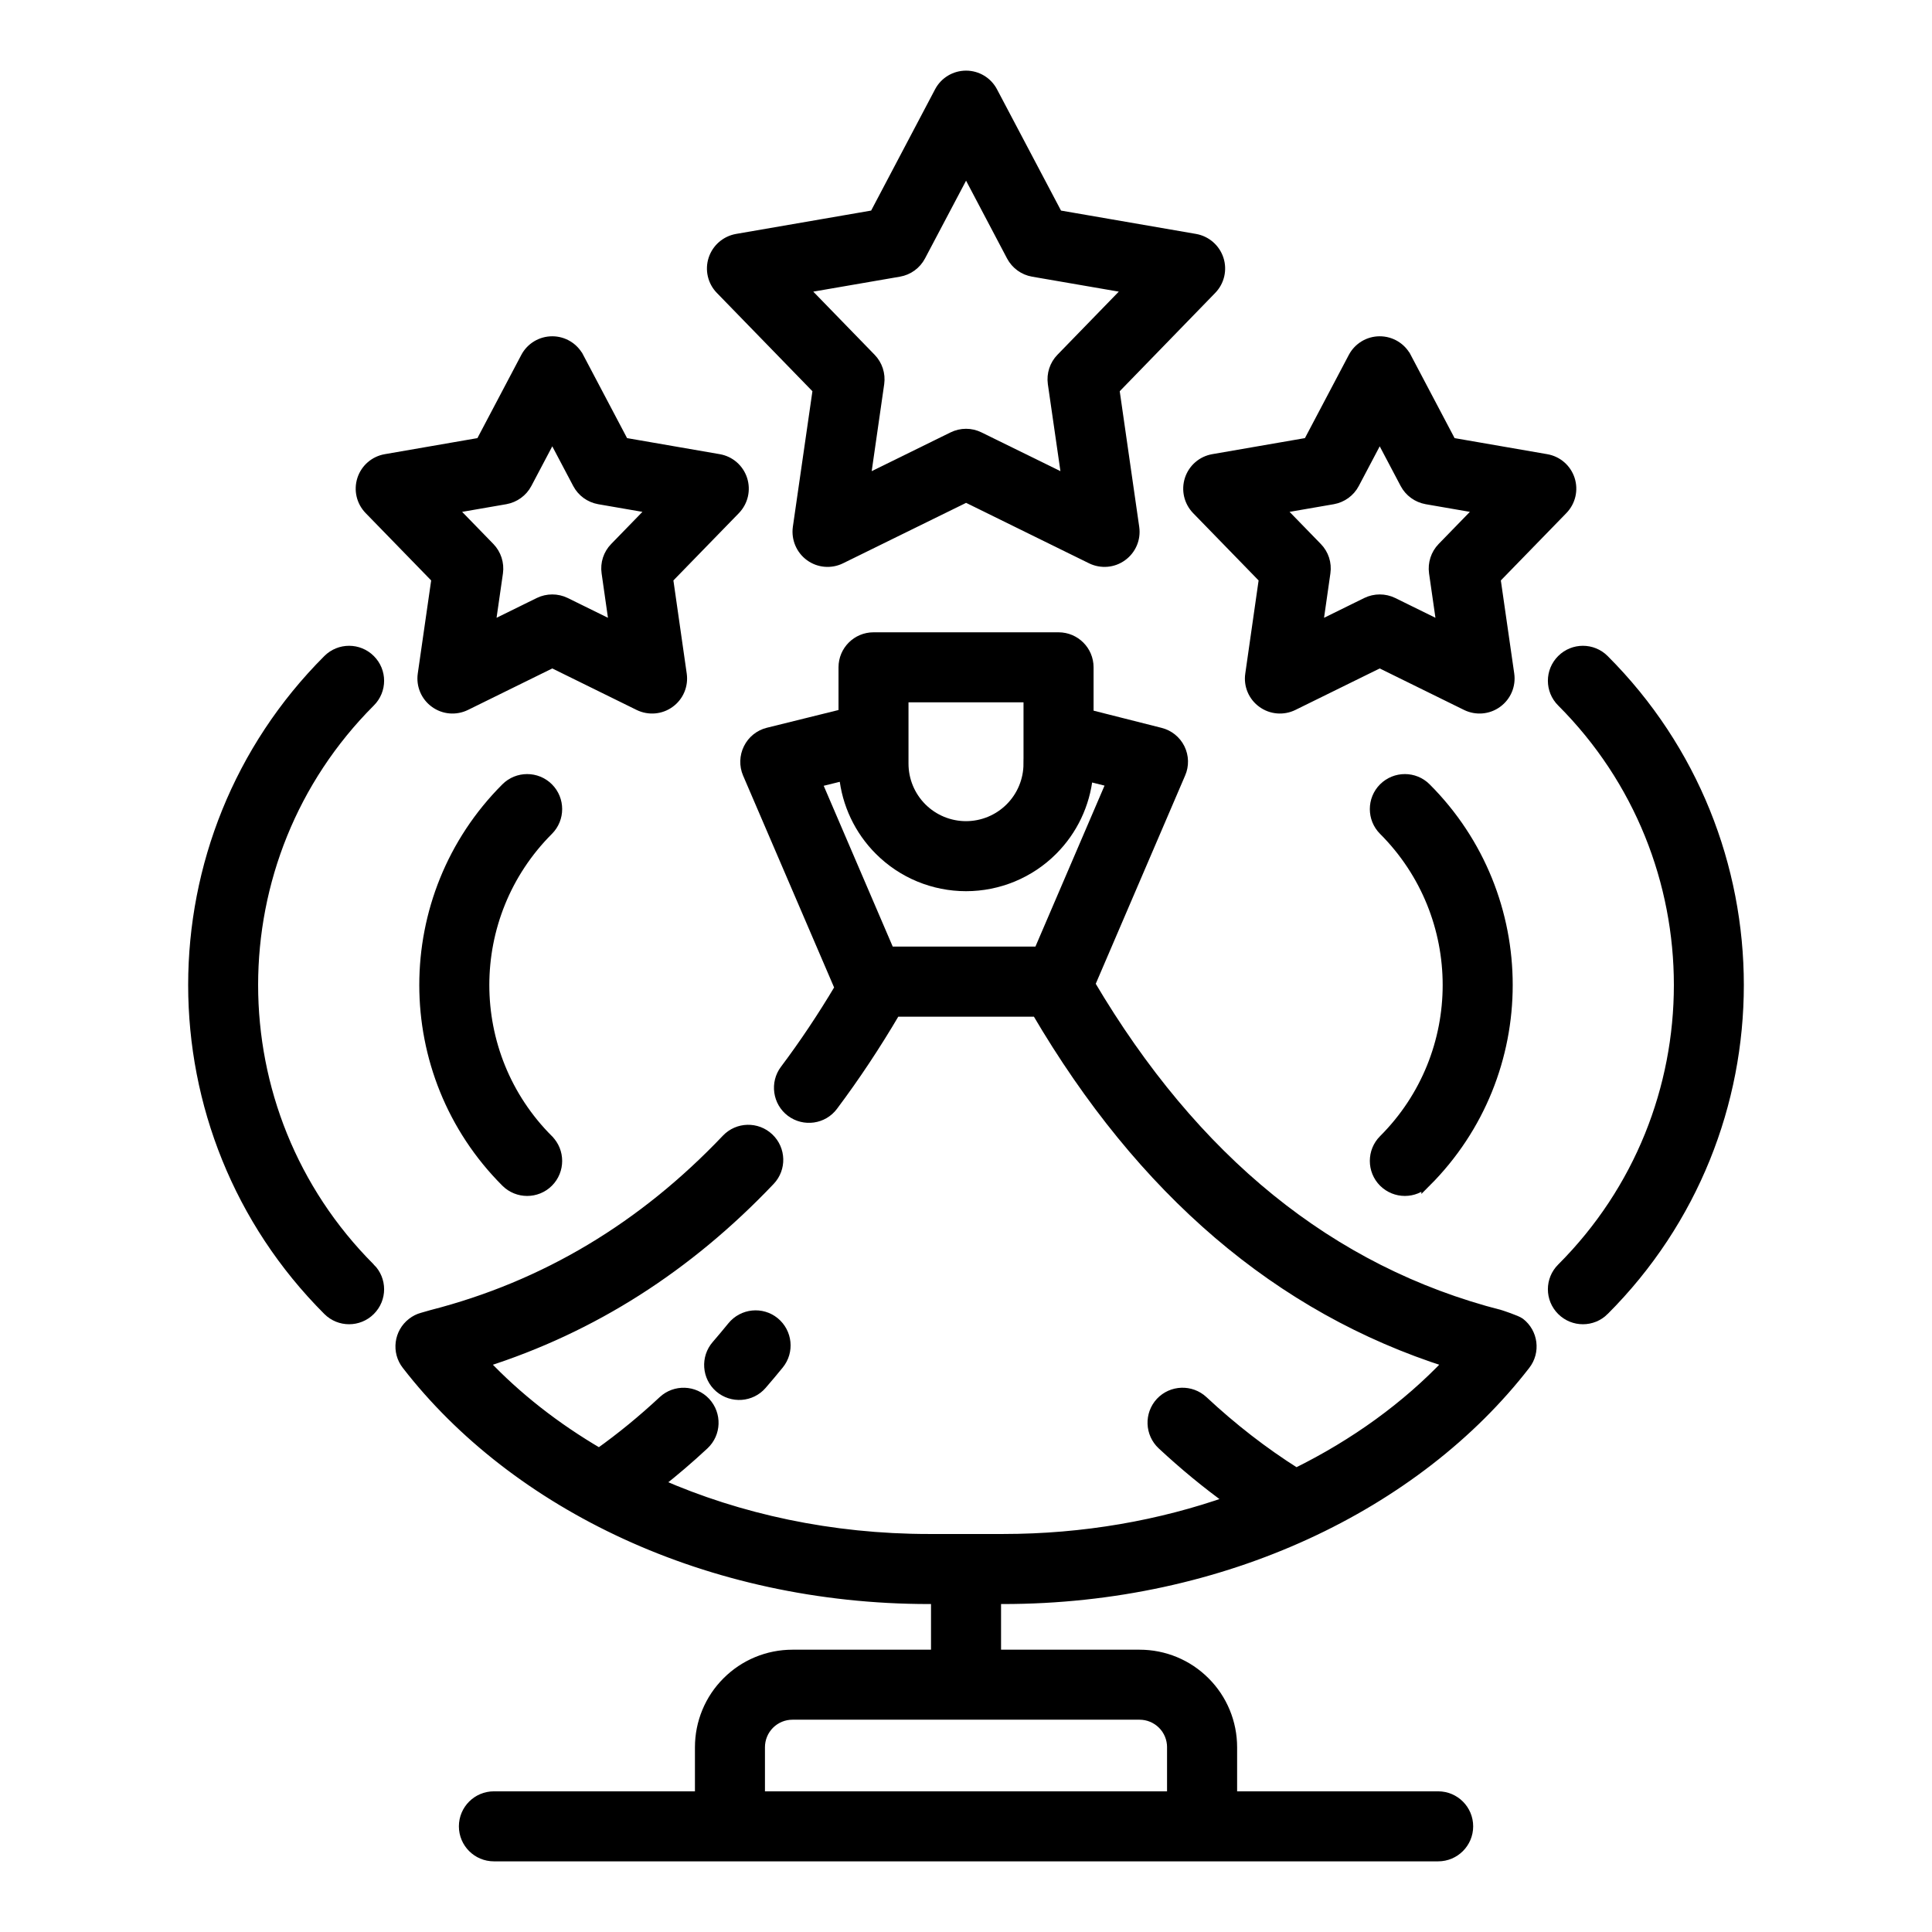
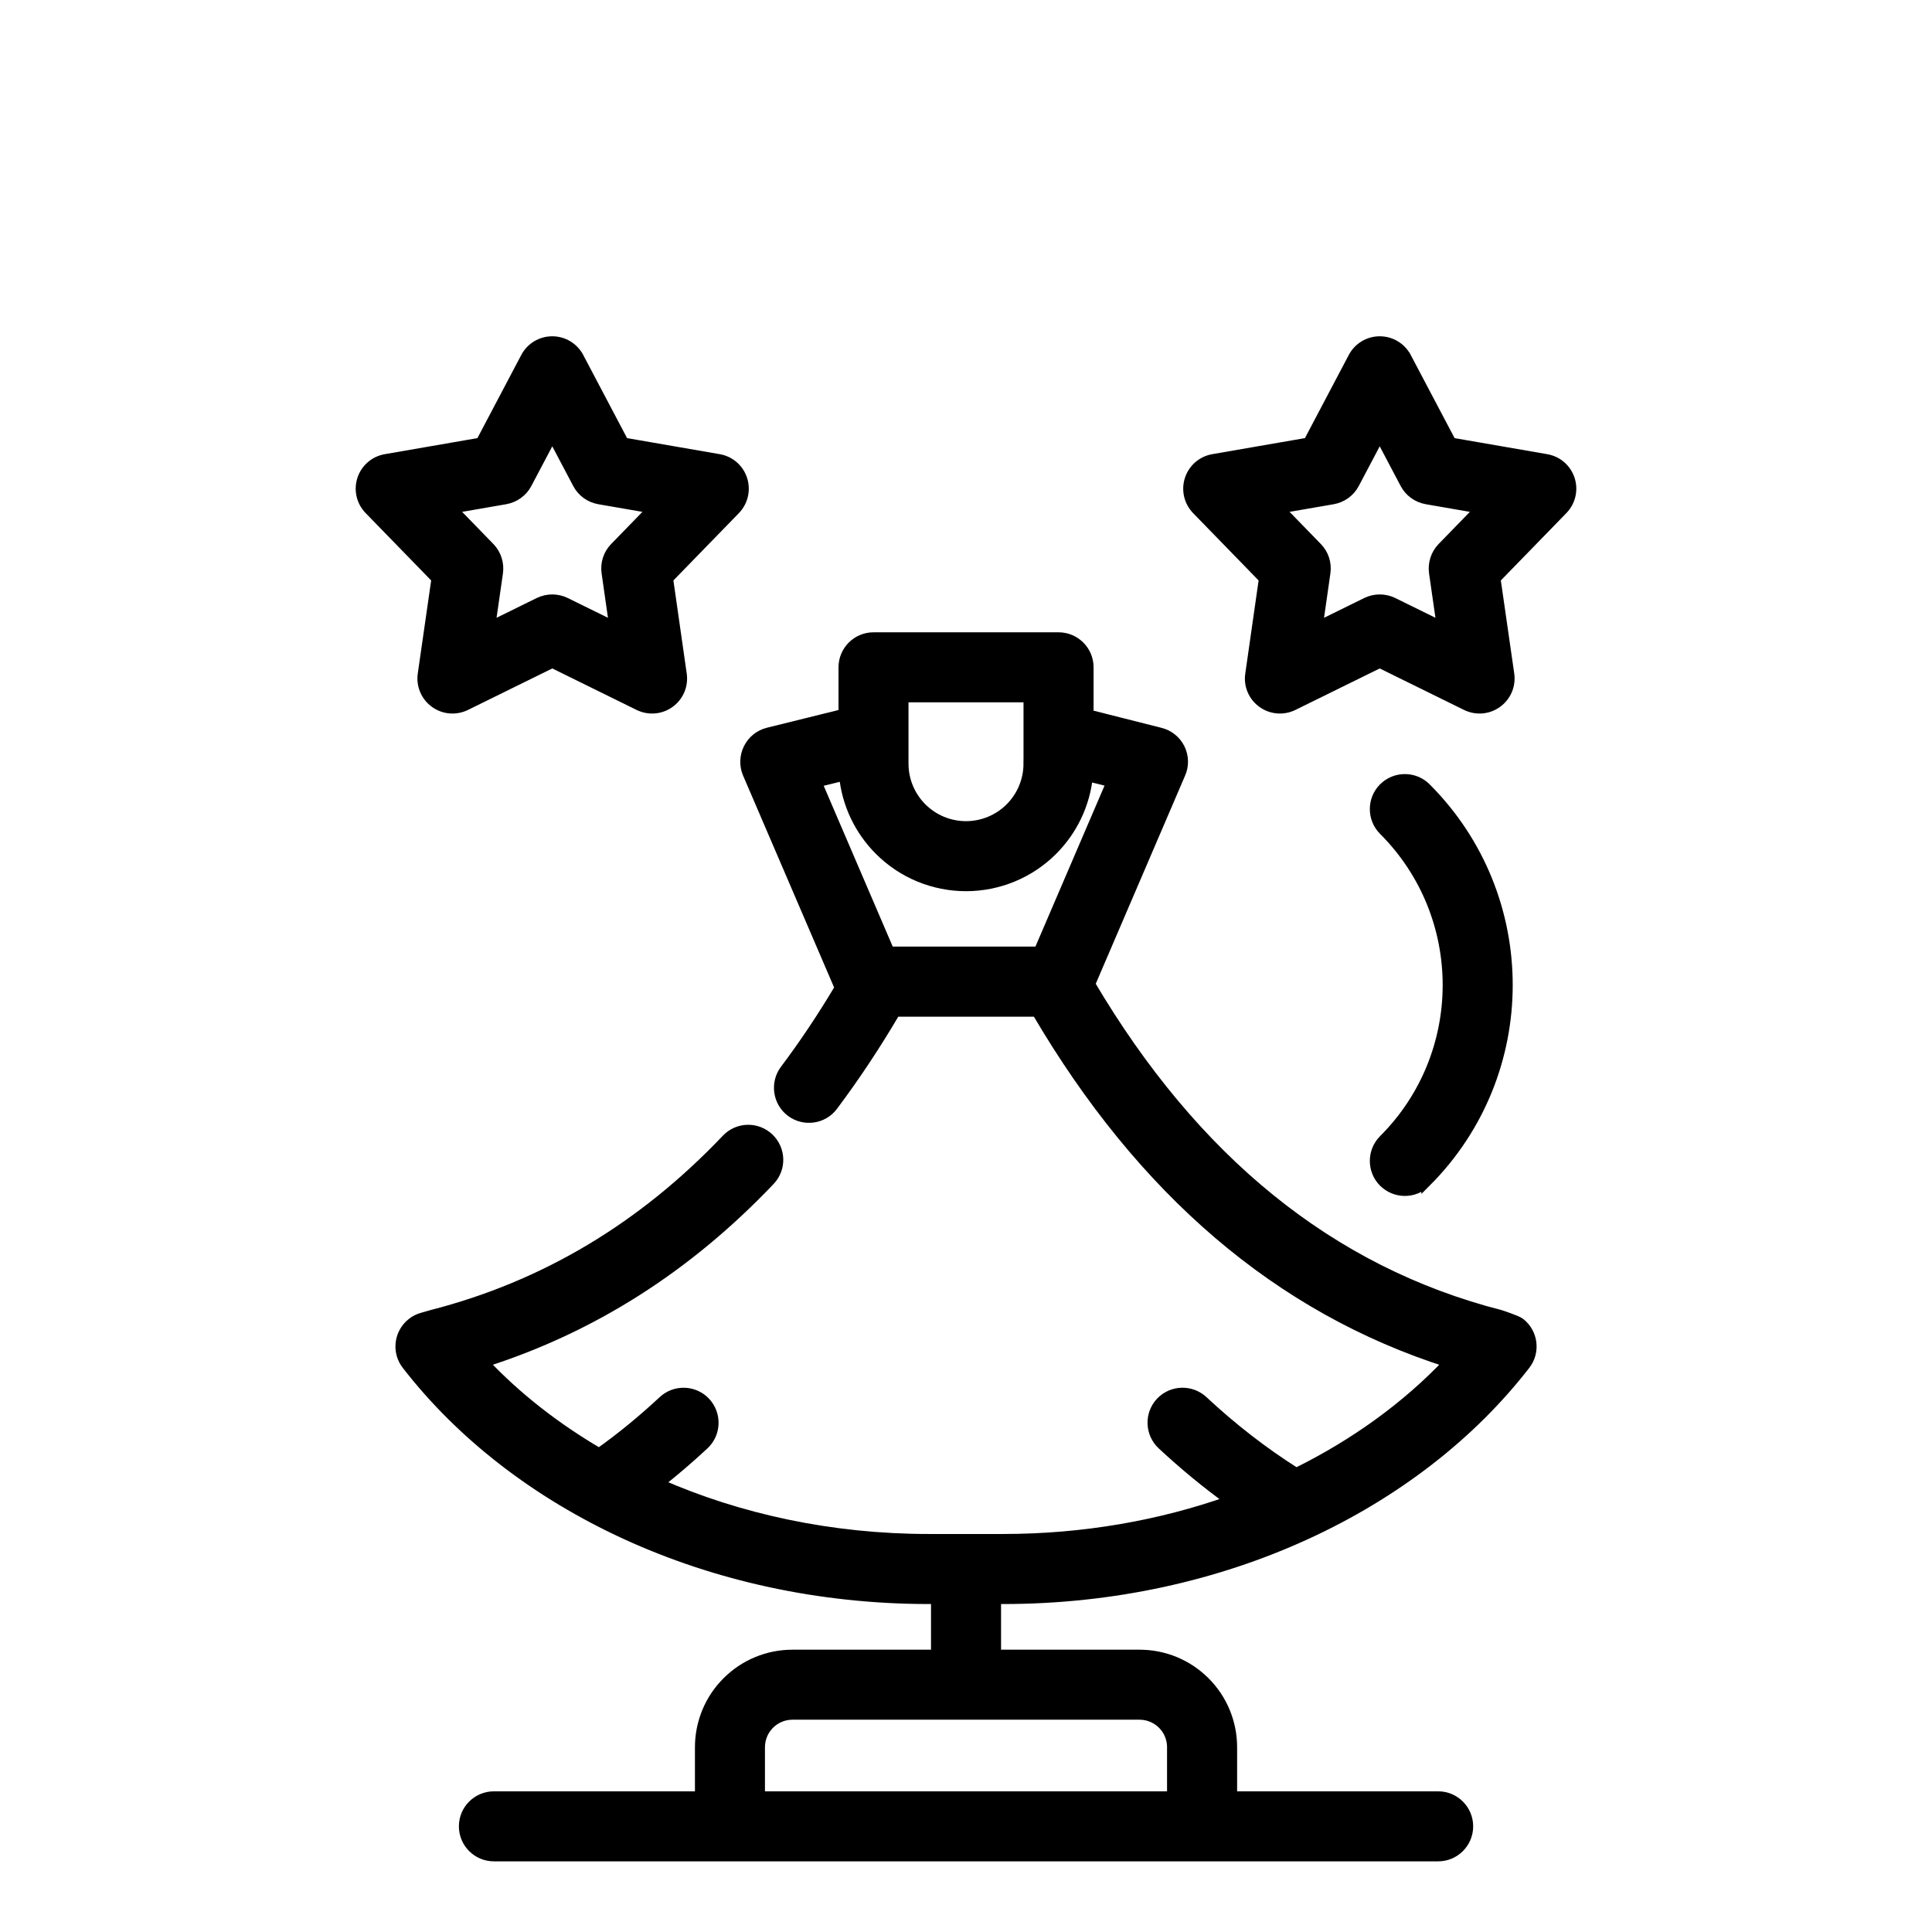
<svg xmlns="http://www.w3.org/2000/svg" viewBox="0 0 100 100" fill-rule="evenodd">
-   <path d="m39.438 71.676c0.301-0.348 0.594-0.695 0.883-1.051 0.547-0.672 0.441-1.656-0.227-2.203-0.668-0.543-1.652-0.441-2.199 0.23-0.27 0.328-0.539 0.656-0.816 0.973-0.566 0.652-0.496 1.645 0.156 2.207 0.656 0.562 1.641 0.492 2.203-0.156z" fill-rule="evenodd" stroke-width="0.5" stroke="black" />
  <path d="m67.09 76.227c-1.695-1.07-3.301-2.316-4.816-3.731-0.633-0.586-1.621-0.551-2.211 0.078-0.586 0.633-0.551 1.621 0.082 2.211 1.125 1.047 2.293 2.012 3.508 2.887-3.59 1.27-7.559 1.977-11.738 1.977h-3.828c-5.066 0-9.828-1.039-13.977-2.863 0.801-0.629 1.578-1.293 2.336-2 0.633-0.59 0.664-1.578 0.078-2.211-0.586-0.629-1.578-0.664-2.207-0.078-1.059 0.988-2.16 1.891-3.305 2.707-2.258-1.32-4.269-2.894-5.957-4.68 5.625-1.789 10.555-4.941 14.809-9.418 0.594-0.625 0.566-1.613-0.059-2.207s-1.613-0.57-2.207 0.055c-4.312 4.539-9.387 7.594-15.254 9.098 0 0-0.48 0.137-0.492 0.141-0.188 0.051-0.367 0.141-0.527 0.266-0.684 0.527-0.809 1.512-0.277 2.191 5.613 7.25 15.617 12.125 27.039 12.125h0.352v2.863h-7.422c-1.273 0-2.492 0.504-3.391 1.406-0.902 0.898-1.406 2.121-1.406 3.394v2.531h-10.656c-0.863 0-1.562 0.699-1.562 1.562s0.699 1.562 1.562 1.562h48.875c0.863 0 1.562-0.699 1.562-1.562s-0.699-1.562-1.562-1.562h-10.656v-2.531c0-1.273-0.504-2.496-1.406-3.394-0.898-0.902-2.117-1.406-3.391-1.406h-7.422v-2.863h0.352c11.422 0 21.426-4.875 27.039-12.125 0.531-0.68 0.406-1.664-0.277-2.191-0.172-0.133-1.02-0.406-1.02-0.406-8.84-2.266-15.863-8.051-21.223-17.113l4.676-10.895c0.184-0.418 0.172-0.898-0.031-1.309s-0.578-0.711-1.02-0.82l-3.707-0.938v-2.438c0-0.863-0.699-1.562-1.562-1.562h-9.578c-0.863 0-1.562 0.699-1.562 1.562v2.406l-3.898 0.965c-0.445 0.109-0.82 0.41-1.023 0.824-0.203 0.406-0.219 0.891-0.039 1.309l4.762 11.086c-0.895 1.504-1.84 2.918-2.832 4.238-0.516 0.688-0.375 1.672 0.312 2.188 0.691 0.516 1.672 0.379 2.188-0.312 1.133-1.512 2.211-3.133 3.231-4.871h7.305c5.441 9.277 12.527 15.363 21.293 18.152-2.148 2.269-4.816 4.203-7.856 5.703zm-6.434 14.211v2.531h-21.312v-2.531c0-0.445 0.176-0.871 0.488-1.184 0.316-0.316 0.742-0.492 1.184-0.492h17.969c0.441 0 0.867 0.176 1.184 0.492 0.312 0.312 0.488 0.738 0.488 1.184zm-18.367-49.938 3.754 8.746h7.715l3.758-8.754-1.199-0.301c-0.152 1.441-0.793 2.793-1.824 3.824-1.191 1.195-2.809 1.863-4.492 1.863s-3.301-0.668-4.492-1.863c-1.039-1.039-1.684-2.406-1.828-3.859zm10.938-0.973v-3.426h-6.453v3.426c0 0.855 0.34 1.676 0.945 2.281 0.605 0.605 1.426 0.945 2.281 0.945s1.676-0.34 2.281-0.945c0.605-0.605 0.945-1.426 0.945-2.281z" fill-rule="evenodd" stroke-width="0.5" stroke="black" />
-   <path d="m51.383 4.738c-0.27-0.512-0.801-0.832-1.379-0.832-0.582 0-1.113 0.32-1.383 0.832l-3.367 6.387-7.117 1.23c-0.57 0.102-1.039 0.508-1.219 1.059-0.18 0.551-0.039 1.156 0.363 1.57l5.035 5.18-1.031 7.144c-0.078 0.574 0.164 1.145 0.629 1.484 0.469 0.344 1.09 0.395 1.609 0.141l6.481-3.184 6.477 3.184c0.52 0.254 1.141 0.203 1.609-0.141 0.469-0.34 0.711-0.91 0.629-1.484l-1.027-7.144s5.031-5.18 5.031-5.18c0.402-0.414 0.543-1.02 0.363-1.57-0.18-0.551-0.648-0.957-1.219-1.059l-7.113-1.23-3.371-6.387zm-1.379 4.078 2.344 4.449c0.227 0.426 0.637 0.727 1.117 0.809l4.953 0.855s-3.504 3.606-3.504 3.606c-0.34 0.348-0.496 0.832-0.43 1.312l0.719 4.973-4.512-2.215c-0.434-0.215-0.941-0.215-1.379 0l-4.508 2.215 0.715-4.973c0.066-0.48-0.09-0.965-0.43-1.312l-3.504-3.606s4.953-0.855 4.953-0.855c0.48-0.082 0.891-0.383 1.117-0.809z" fill-rule="evenodd" stroke-width="0.5" stroke="black" />
  <path d="m29.965 18.488c-0.27-0.512-0.801-0.832-1.379-0.832-0.582 0-1.113 0.32-1.383 0.832l-2.328 4.414s-4.914 0.852-4.914 0.852c-0.574 0.098-1.043 0.504-1.223 1.055-0.18 0.555-0.039 1.156 0.367 1.574l3.477 3.574-0.711 4.941c-0.082 0.574 0.16 1.145 0.629 1.484 0.469 0.344 1.086 0.395 1.609 0.141l4.477-2.203 4.477 2.203c0.52 0.254 1.141 0.203 1.609-0.141 0.469-0.34 0.707-0.91 0.625-1.484l-0.707-4.941s3.477-3.574 3.477-3.574c0.402-0.418 0.543-1.02 0.363-1.574-0.18-0.551-0.648-0.957-1.219-1.055l-4.918-0.852-2.328-4.414zm-1.379 4.078 1.305 2.473c0.227 0.43 0.637 0.727 1.113 0.812l2.758 0.477-1.949 2.004c-0.34 0.348-0.496 0.832-0.426 1.312l0.395 2.766-2.508-1.234c-0.434-0.211-0.945-0.211-1.379 0l-2.508 1.234 0.398-2.766c0.066-0.48-0.09-0.965-0.426-1.312l-1.949-2.004s2.754-0.477 2.754-0.477c0.477-0.086 0.891-0.383 1.117-0.812z" fill-rule="evenodd" stroke-width="0.5" stroke="black" />
  <path d="m72.797 18.488c-0.27-0.512-0.801-0.832-1.383-0.832-0.578 0-1.109 0.32-1.379 0.832l-2.328 4.414s-4.918 0.852-4.918 0.852c-0.57 0.098-1.039 0.504-1.219 1.055-0.18 0.555-0.039 1.156 0.363 1.574l3.477 3.574-0.707 4.941c-0.086 0.574 0.156 1.145 0.625 1.484 0.469 0.344 1.09 0.395 1.609 0.141l4.477-2.203 4.477 2.203c0.52 0.254 1.141 0.203 1.609-0.141 0.469-0.34 0.711-0.91 0.629-1.484l-0.711-4.941s3.477-3.574 3.477-3.574c0.406-0.418 0.547-1.02 0.367-1.574-0.18-0.551-0.648-0.957-1.223-1.055l-4.914-0.852-2.328-4.414zm-1.383 4.078 1.305 2.473c0.227 0.43 0.641 0.727 1.117 0.812l2.754 0.477-1.949 2.004c-0.336 0.348-0.492 0.832-0.426 1.312l0.398 2.766-2.508-1.234c-0.434-0.211-0.945-0.211-1.379 0l-2.508 1.234 0.395-2.766c0.07-0.48-0.086-0.965-0.426-1.312l-1.949-2.004s2.758-0.477 2.758-0.477c0.477-0.086 0.887-0.383 1.113-0.812z" fill-rule="evenodd" stroke-width="0.5" stroke="black" />
-   <path d="m28.391 58.984c-4.418-4.414-4.418-11.582 0-16 0.609-0.609 0.609-1.602 0-2.211-0.609-0.609-1.602-0.609-2.211 0-5.637 5.637-5.637 14.785 0 20.422 0.609 0.609 1.602 0.609 2.211 0 0.609-0.609 0.609-1.602 0-2.211z" fill-rule="evenodd" stroke-width="0.5" stroke="black" />
-   <path d="m19.172 65.629c-8.082-8.082-8.082-21.207 0-29.289 0.613-0.609 0.613-1.598 0-2.207-0.609-0.609-1.598-0.609-2.207 0-9.301 9.301-9.301 24.402 0 33.703 0.609 0.609 1.598 0.609 2.207 0 0.613-0.609 0.613-1.598 0-2.207z" fill-rule="evenodd" stroke-width="0.5" stroke="black" />
  <path d="m73.82 61.195c5.637-5.637 5.637-14.785 0-20.422-0.609-0.609-1.598-0.609-2.211 0-0.609 0.609-0.609 1.602 0 2.211 4.418 4.418 4.418 11.586 0 16-0.609 0.609-0.609 1.602 0 2.211 0.613 0.609 1.602 0.609 2.211 0z" fill-rule="evenodd" stroke-width="0.5" stroke="black" />
-   <path d="m83.035 67.836c9.301-9.301 9.301-24.402 0-33.703-0.609-0.609-1.598-0.609-2.207 0-0.613 0.609-0.613 1.598 0 2.207 8.082 8.082 8.082 21.207 0 29.289-0.613 0.609-0.613 1.598 0 2.207 0.609 0.609 1.598 0.609 2.207 0z" fill-rule="evenodd" stroke-width="0.5" stroke="black" />
</svg>